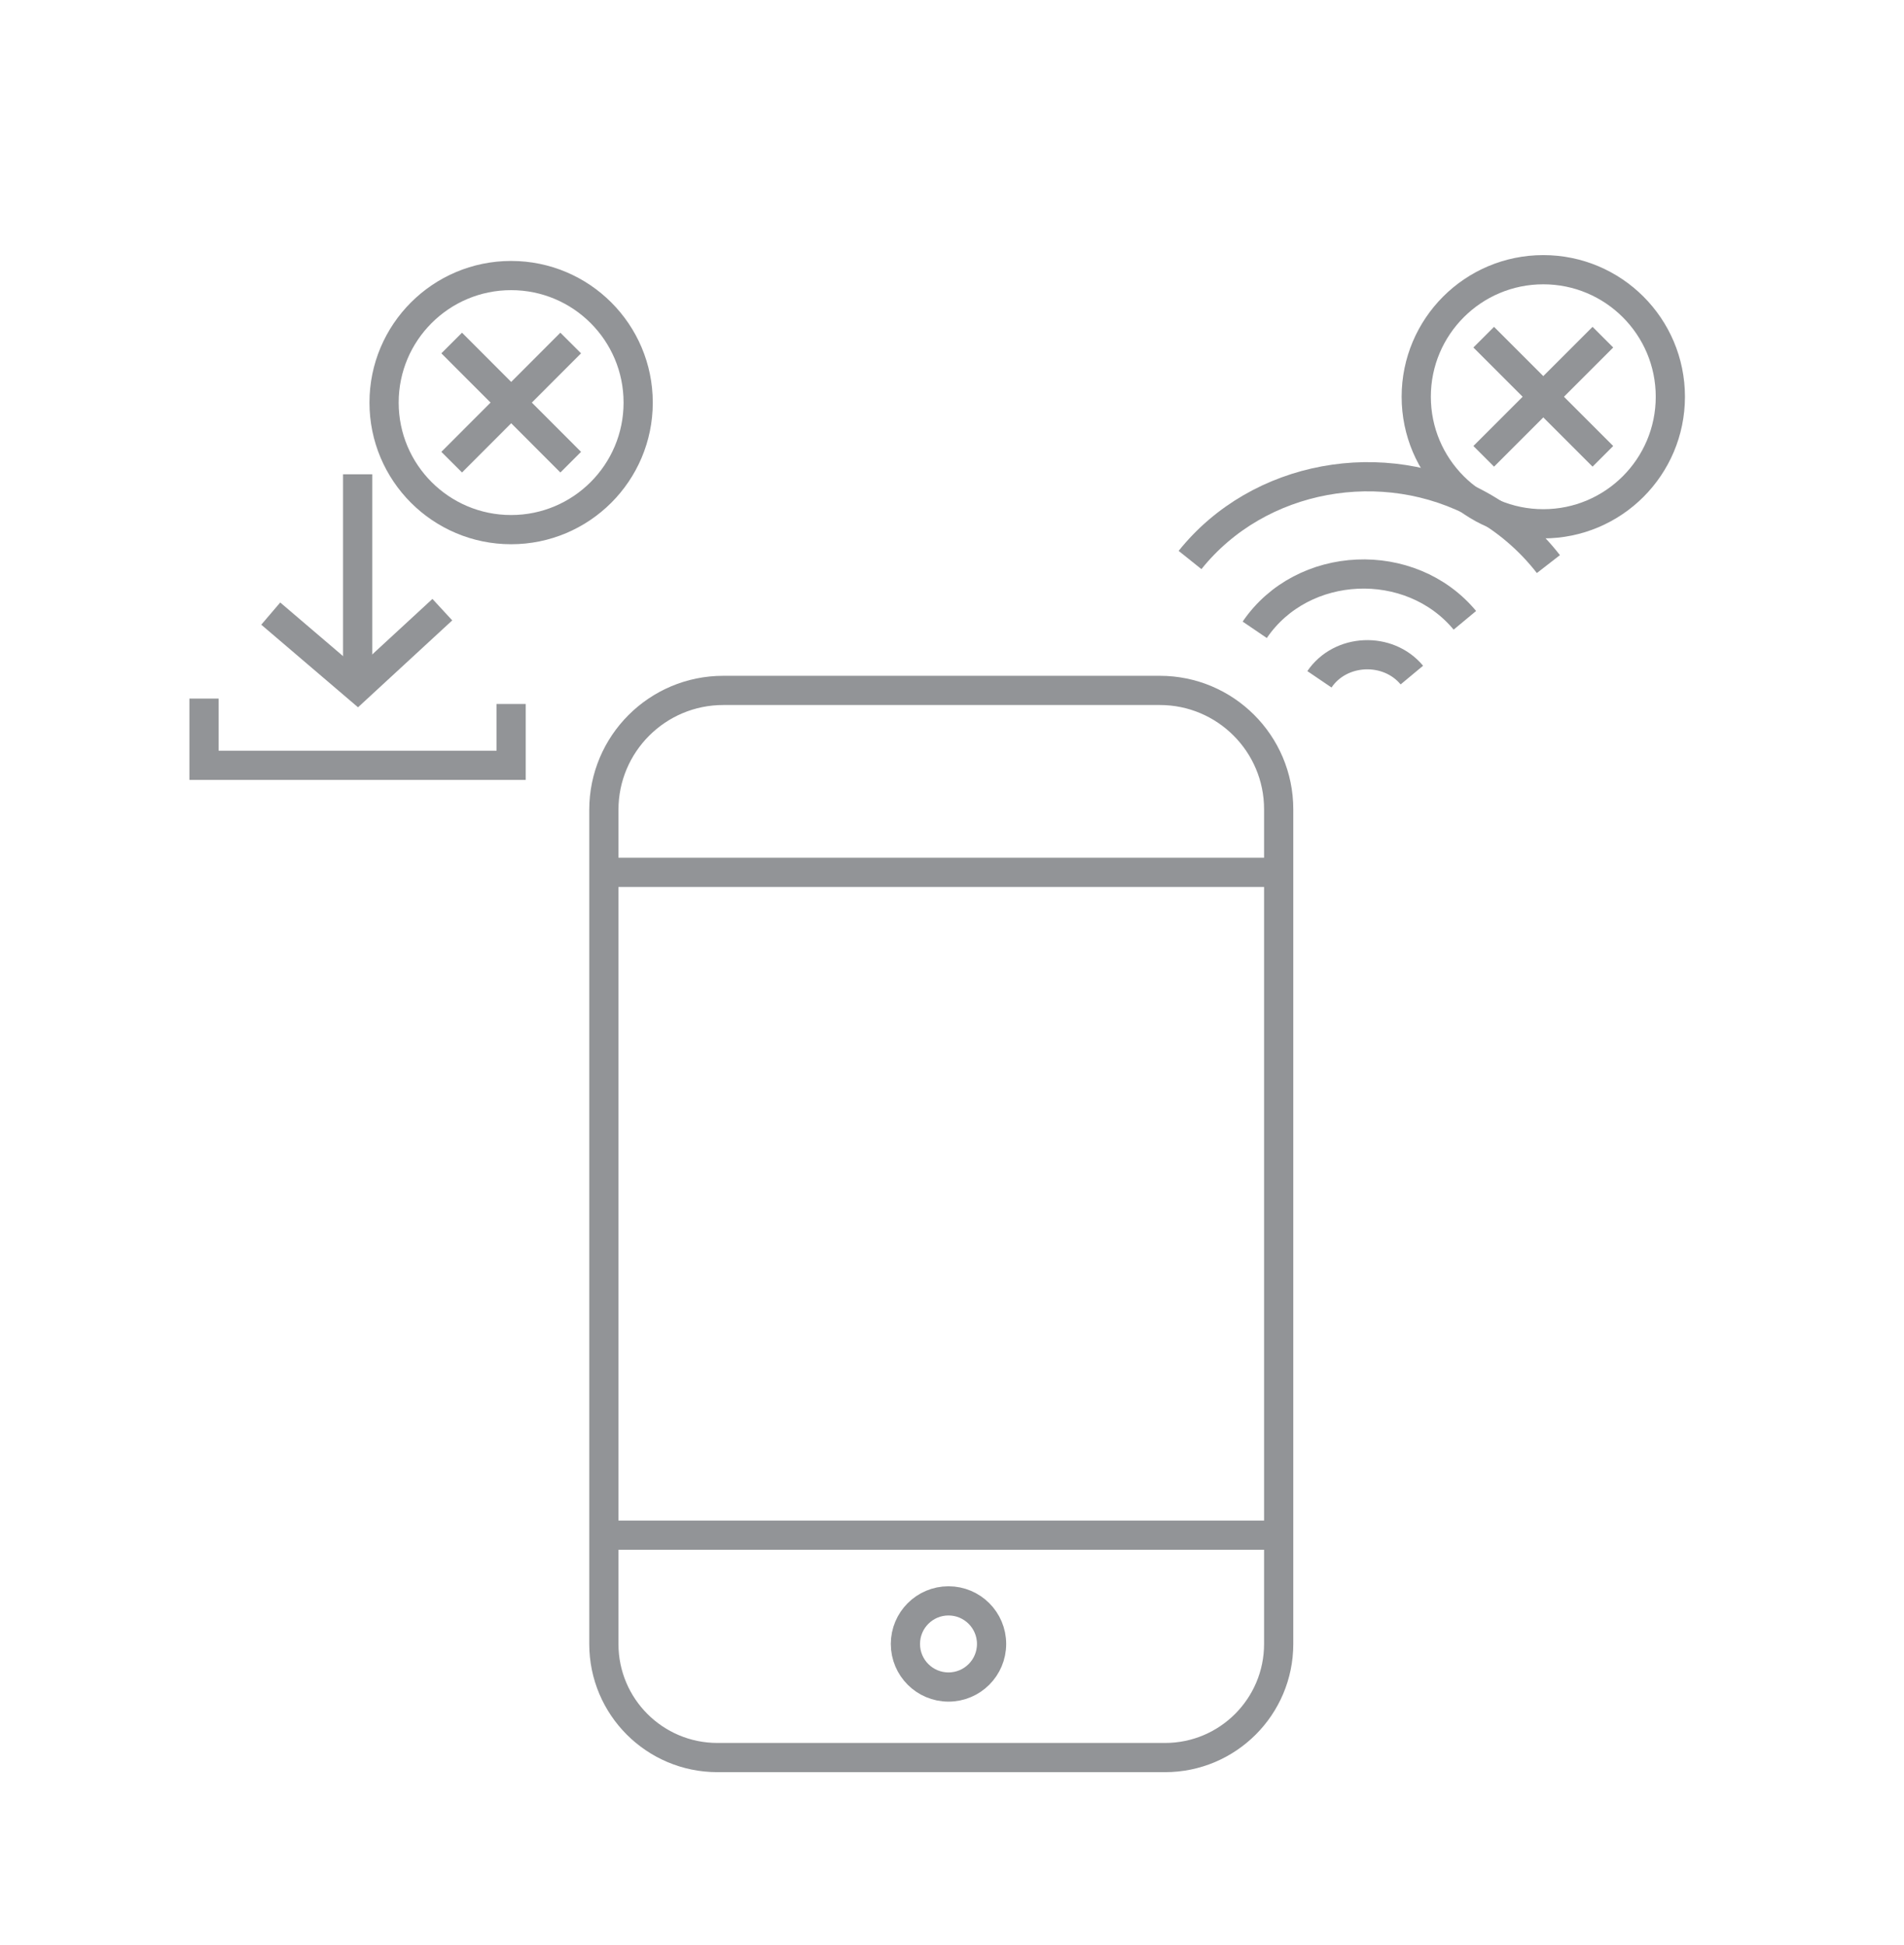
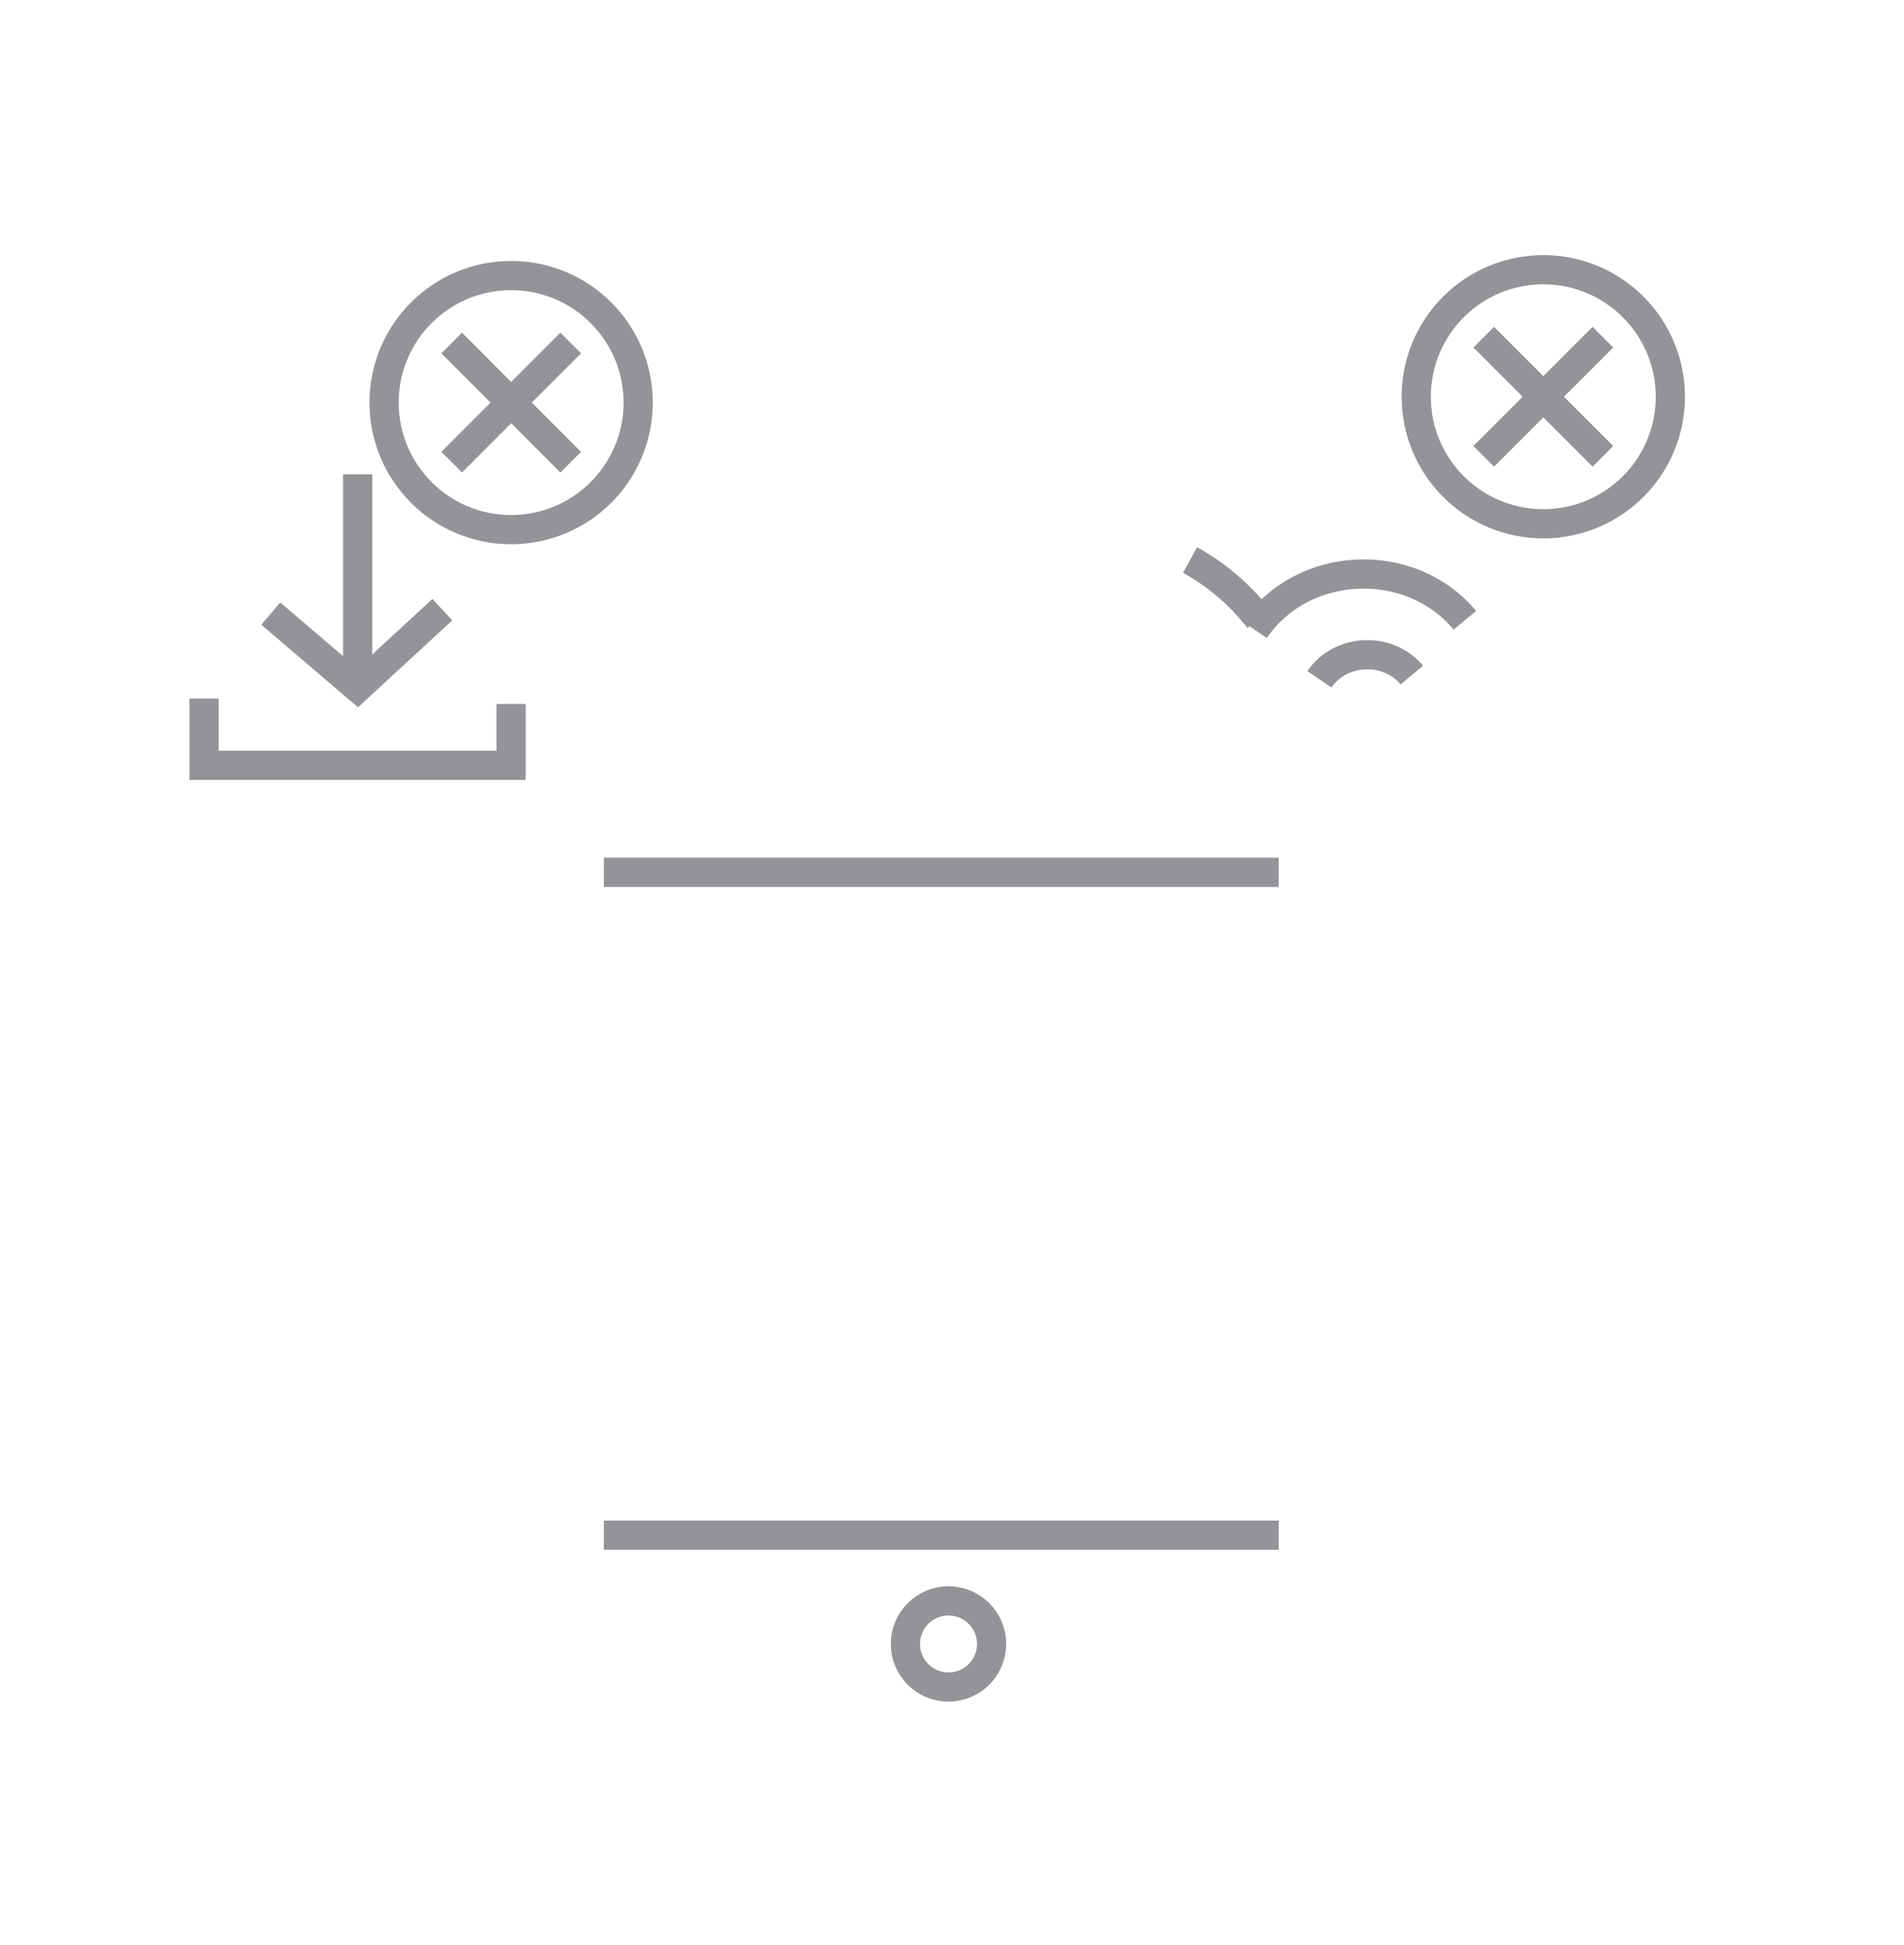
<svg xmlns="http://www.w3.org/2000/svg" version="1.1" id="Layer_1" x="0px" y="0px" viewBox="0 0 130.38 133.2" style="enable-background:new 0 0 130.38 133.2;" xml:space="preserve">
  <style type="text/css">
	.st0{fill:none;stroke:#929497;stroke-width:2;stroke-miterlimit:10;}
</style>
  <g>
    <g>
-       <path class="st0" d="M79.78,120.36H49.13c-4.3,0-7.78-3.48-7.78-7.78V55.46c0-4.52,3.66-8.18,8.18-8.18h29.89    c4.49,0,8.14,3.64,8.14,8.14v57.16C87.56,116.88,84.07,120.36,79.78,120.36z" />
      <line class="st0" x1="41.35" y1="59.74" x2="87.56" y2="59.74" />
      <line class="st0" x1="41.35" y1="105.13" x2="87.56" y2="105.13" />
      <circle class="st0" cx="64.95" cy="112.58" r="2.95" />
    </g>
    <g>
      <g>
-         <path class="st0" d="M81.49,38.35c4.7-5.87,13.27-7.36,19.82-3.76c1.83,1.01,3.44,2.39,4.72,4.04" />
+         <path class="st0" d="M81.49,38.35c1.83,1.01,3.44,2.39,4.72,4.04" />
        <path class="st0" d="M85.92,43.13c3.28-4.82,10.67-5.13,14.39-0.65" />
        <path class="st0" d="M90.35,46.52c1.44-2.12,4.69-2.26,6.33-0.29" />
      </g>
      <g>
        <circle class="st0" cx="105.68" cy="27.17" r="8.7" />
        <g>
          <line class="st0" x1="101.6" y1="23.09" x2="109.76" y2="31.25" />
          <line class="st0" x1="109.76" y1="23.09" x2="101.6" y2="31.25" />
        </g>
      </g>
    </g>
    <g>
      <g>
        <polyline class="st0" points="35,48.21 35,52.41 13.97,52.41 13.97,47.84    " />
        <line class="st0" x1="24.49" y1="47.1" x2="24.49" y2="32.48" />
        <polyline class="st0" points="18.54,42.02 24.49,47.1 30.29,41.75    " />
      </g>
      <g>
        <circle class="st0" cx="35" cy="27.57" r="8.7" />
        <g>
          <line class="st0" x1="30.93" y1="23.49" x2="39.08" y2="31.65" />
          <line class="st0" x1="39.08" y1="23.49" x2="30.93" y2="31.65" />
        </g>
      </g>
    </g>
  </g>
</svg>